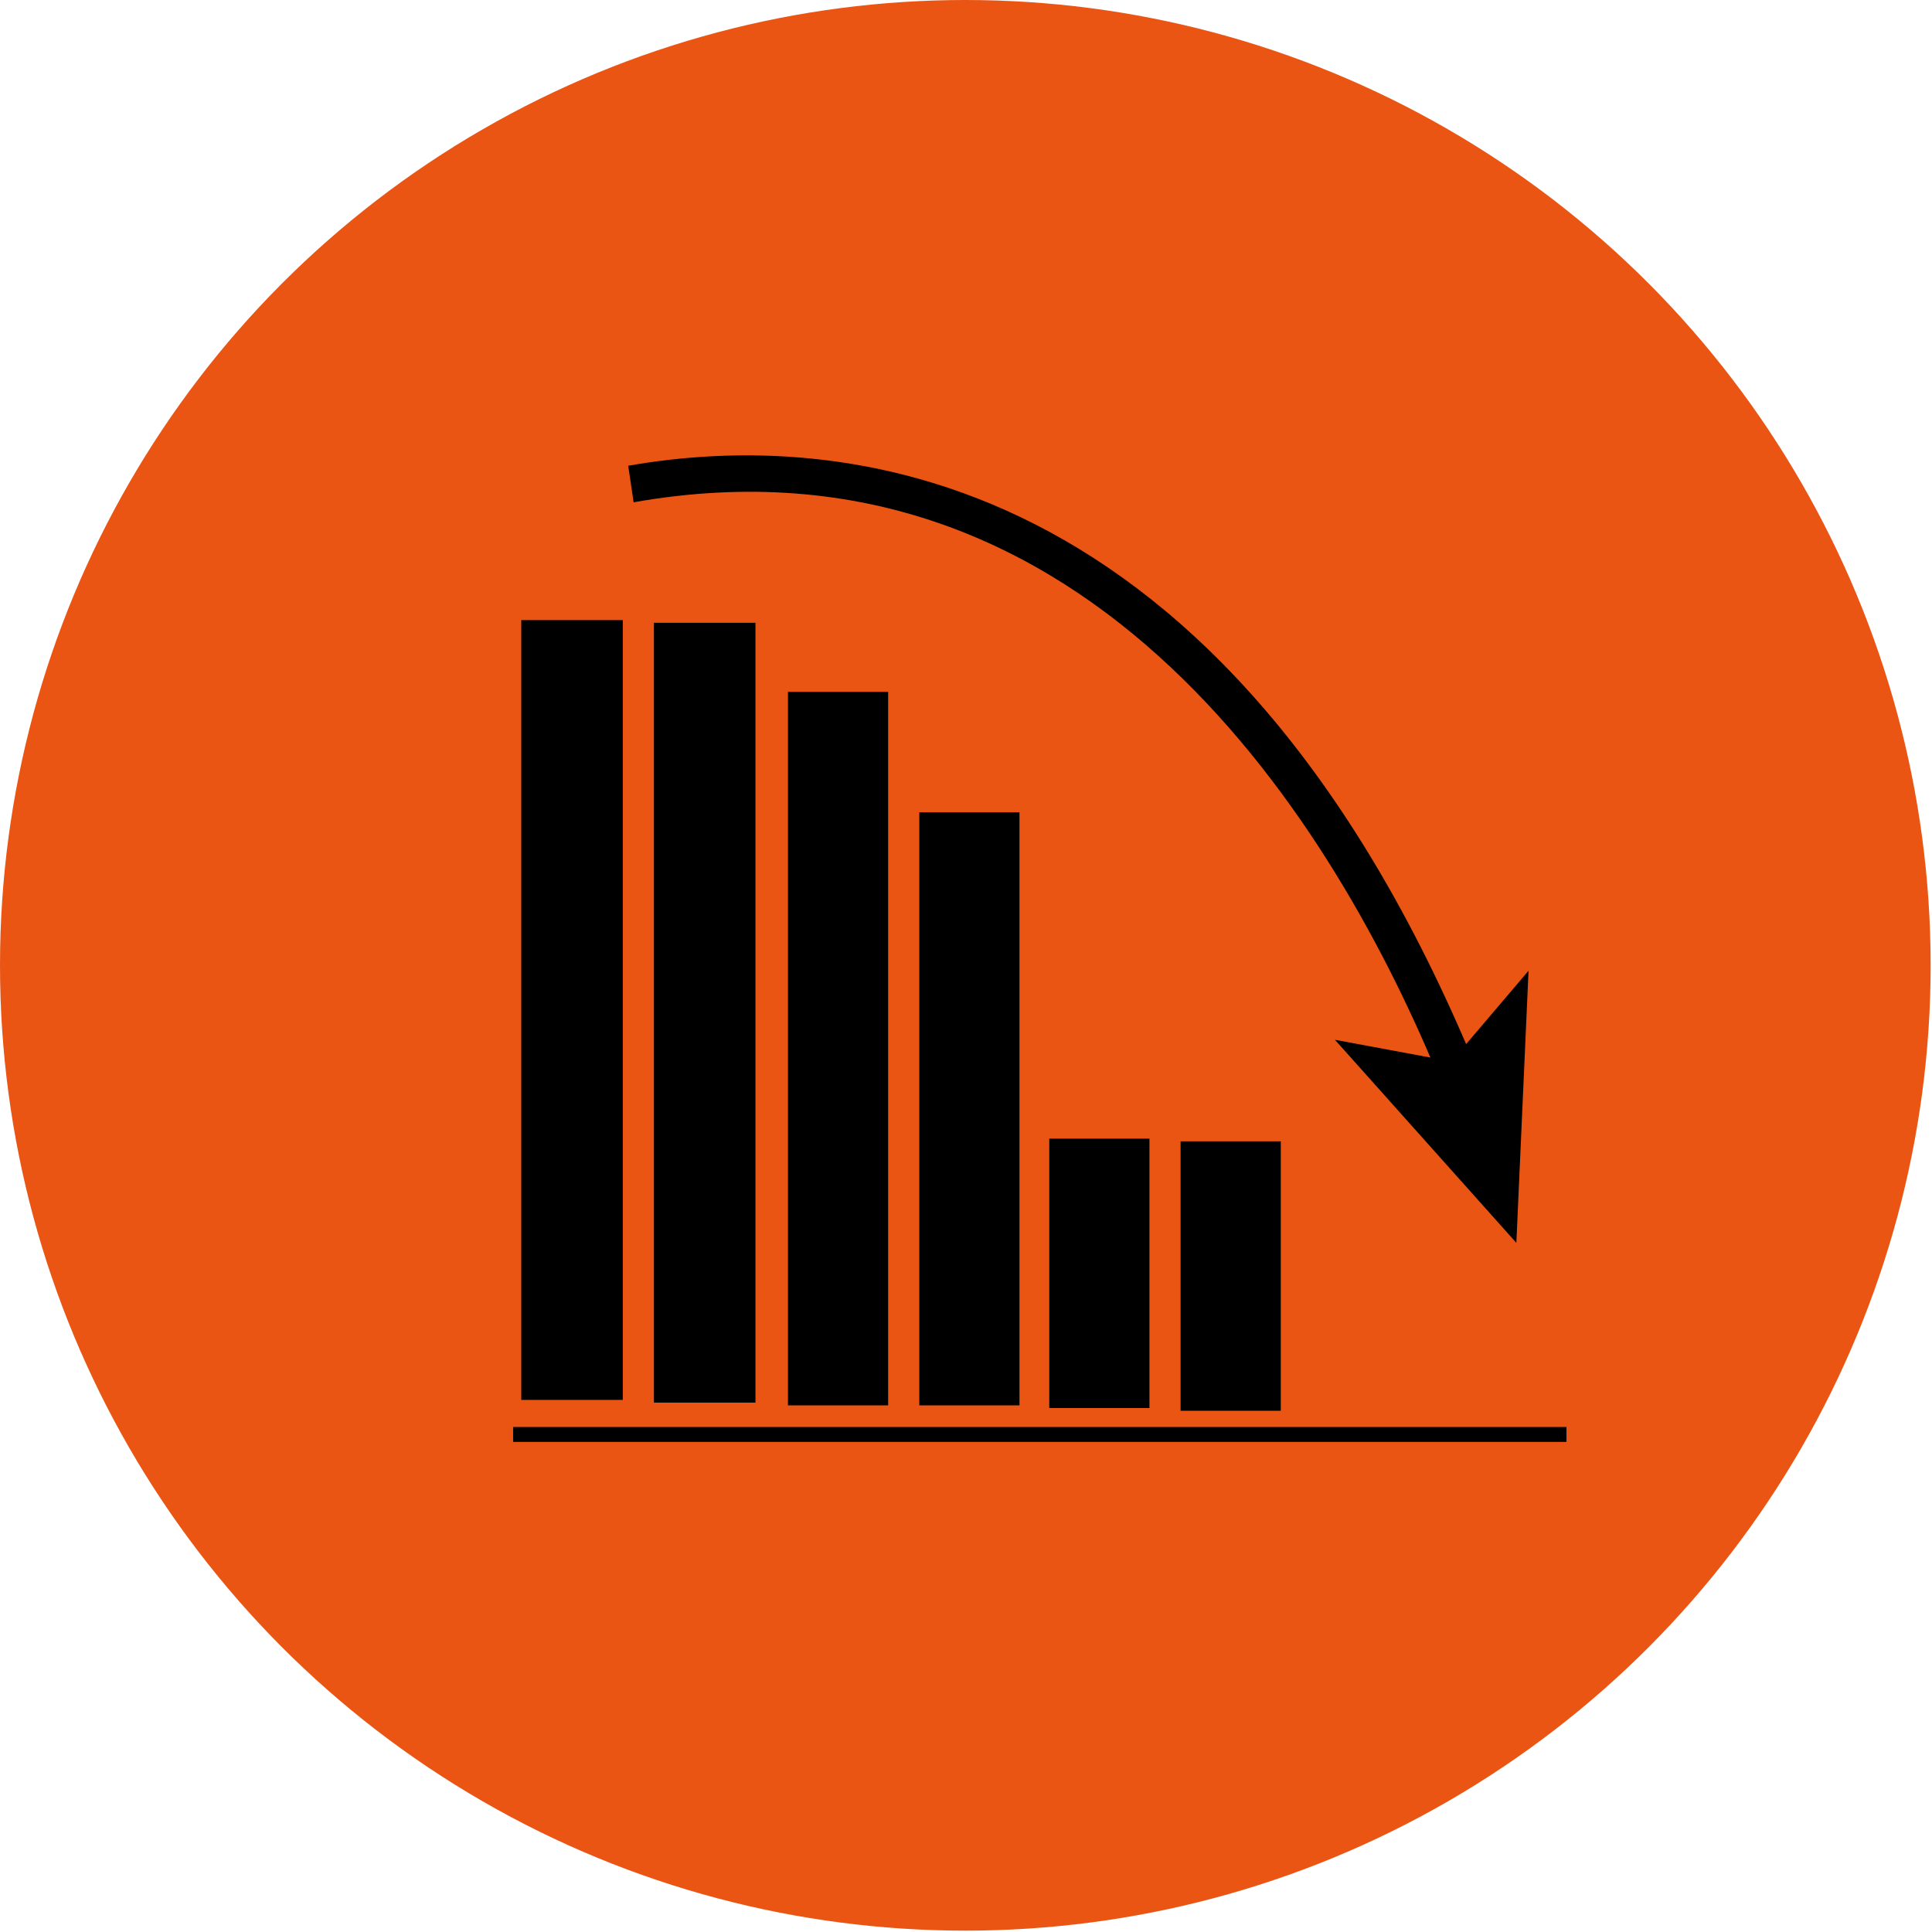
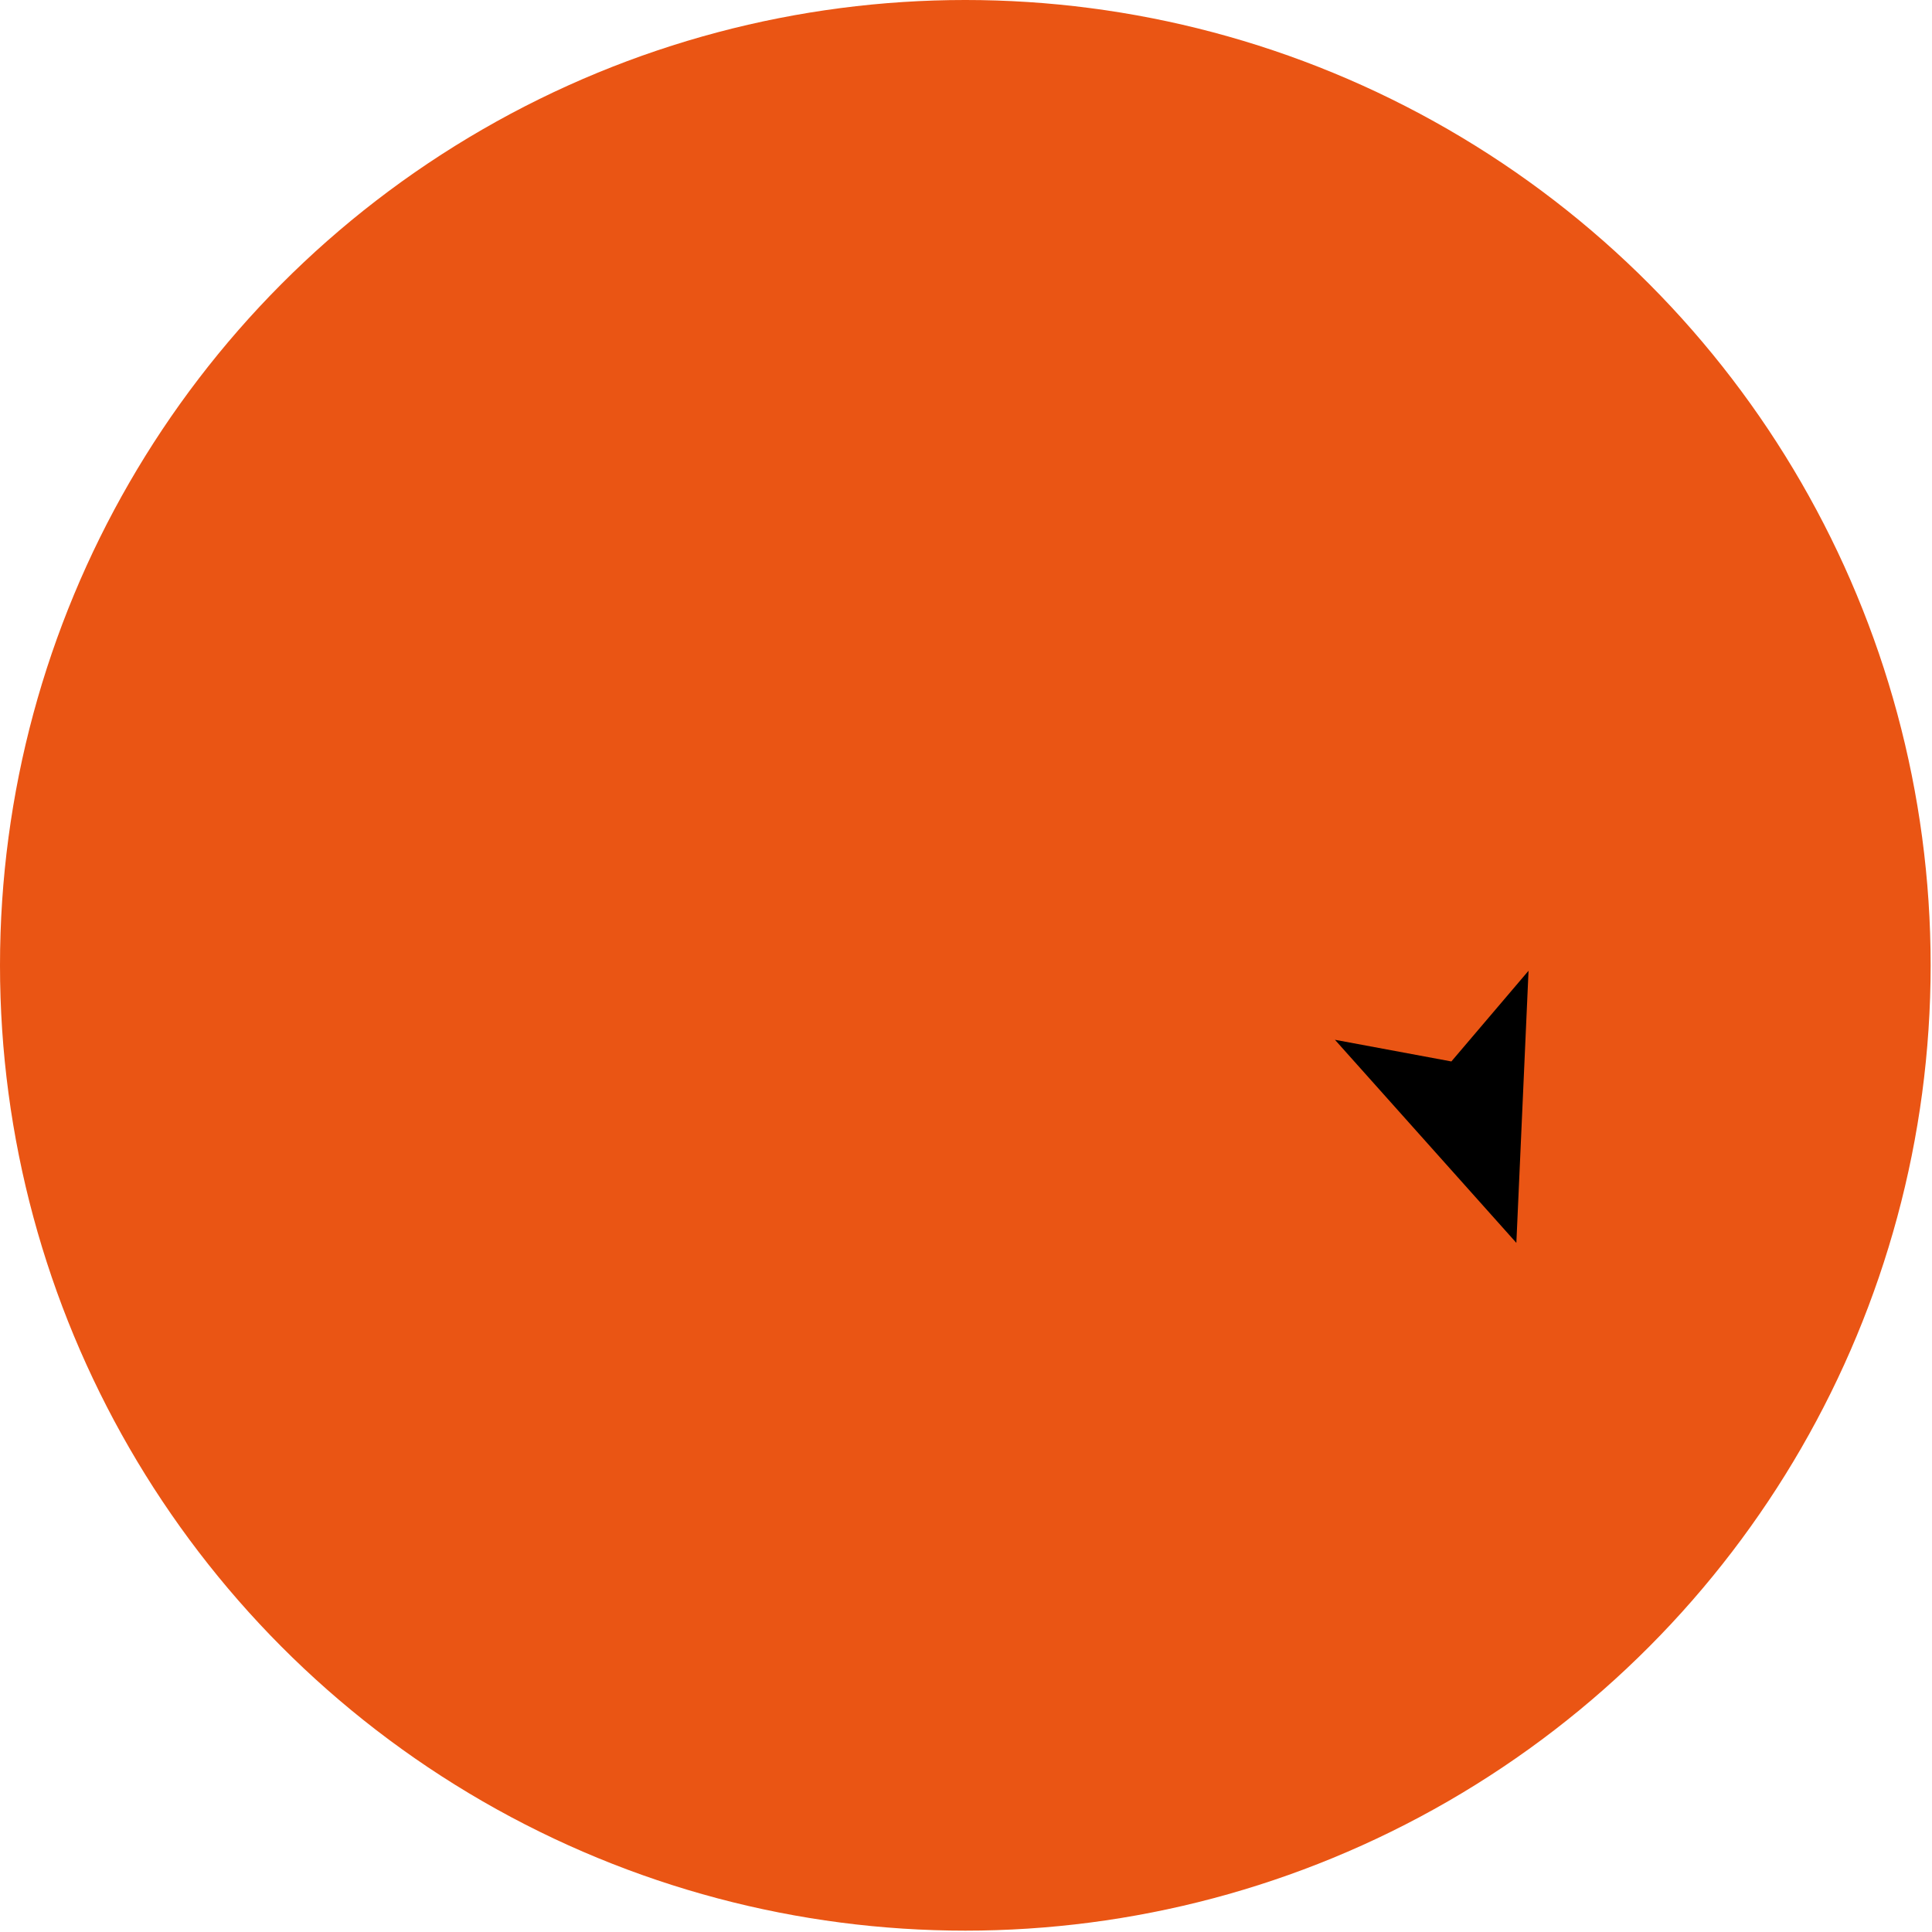
<svg xmlns="http://www.w3.org/2000/svg" viewBox="0 0 142.7 142.7" style="enable-background:new 0 0 142.7 142.7" xml:space="preserve">
  <circle cx="71.3" cy="71.3" r="71.3" style="fill:#ea5514" />
-   <path d="M37.9 105.4h77.8v1.1H37.9zM87.2 84.3h7.4v19.9h-7.4zM77.5 84.1h7.4V104h-7.4zM67.9 60h7.4v43.8h-7.4zM58.2 51.1h7.4v52.7h-7.4zM48.3 46h7.5v57.6h-7.5zM38.5 45.8H46v57.6h-7.5zM106.4 79.9c-7.6-18.6-25.7-48.8-59.6-42.8l-.4-2.7c15.4-2.7 44-.5 62.6 44.4l-2.6 1.1z" />
  <path d="m112 91.8.9-20.1-5.7 6.7-8.6-1.6z" />
</svg>